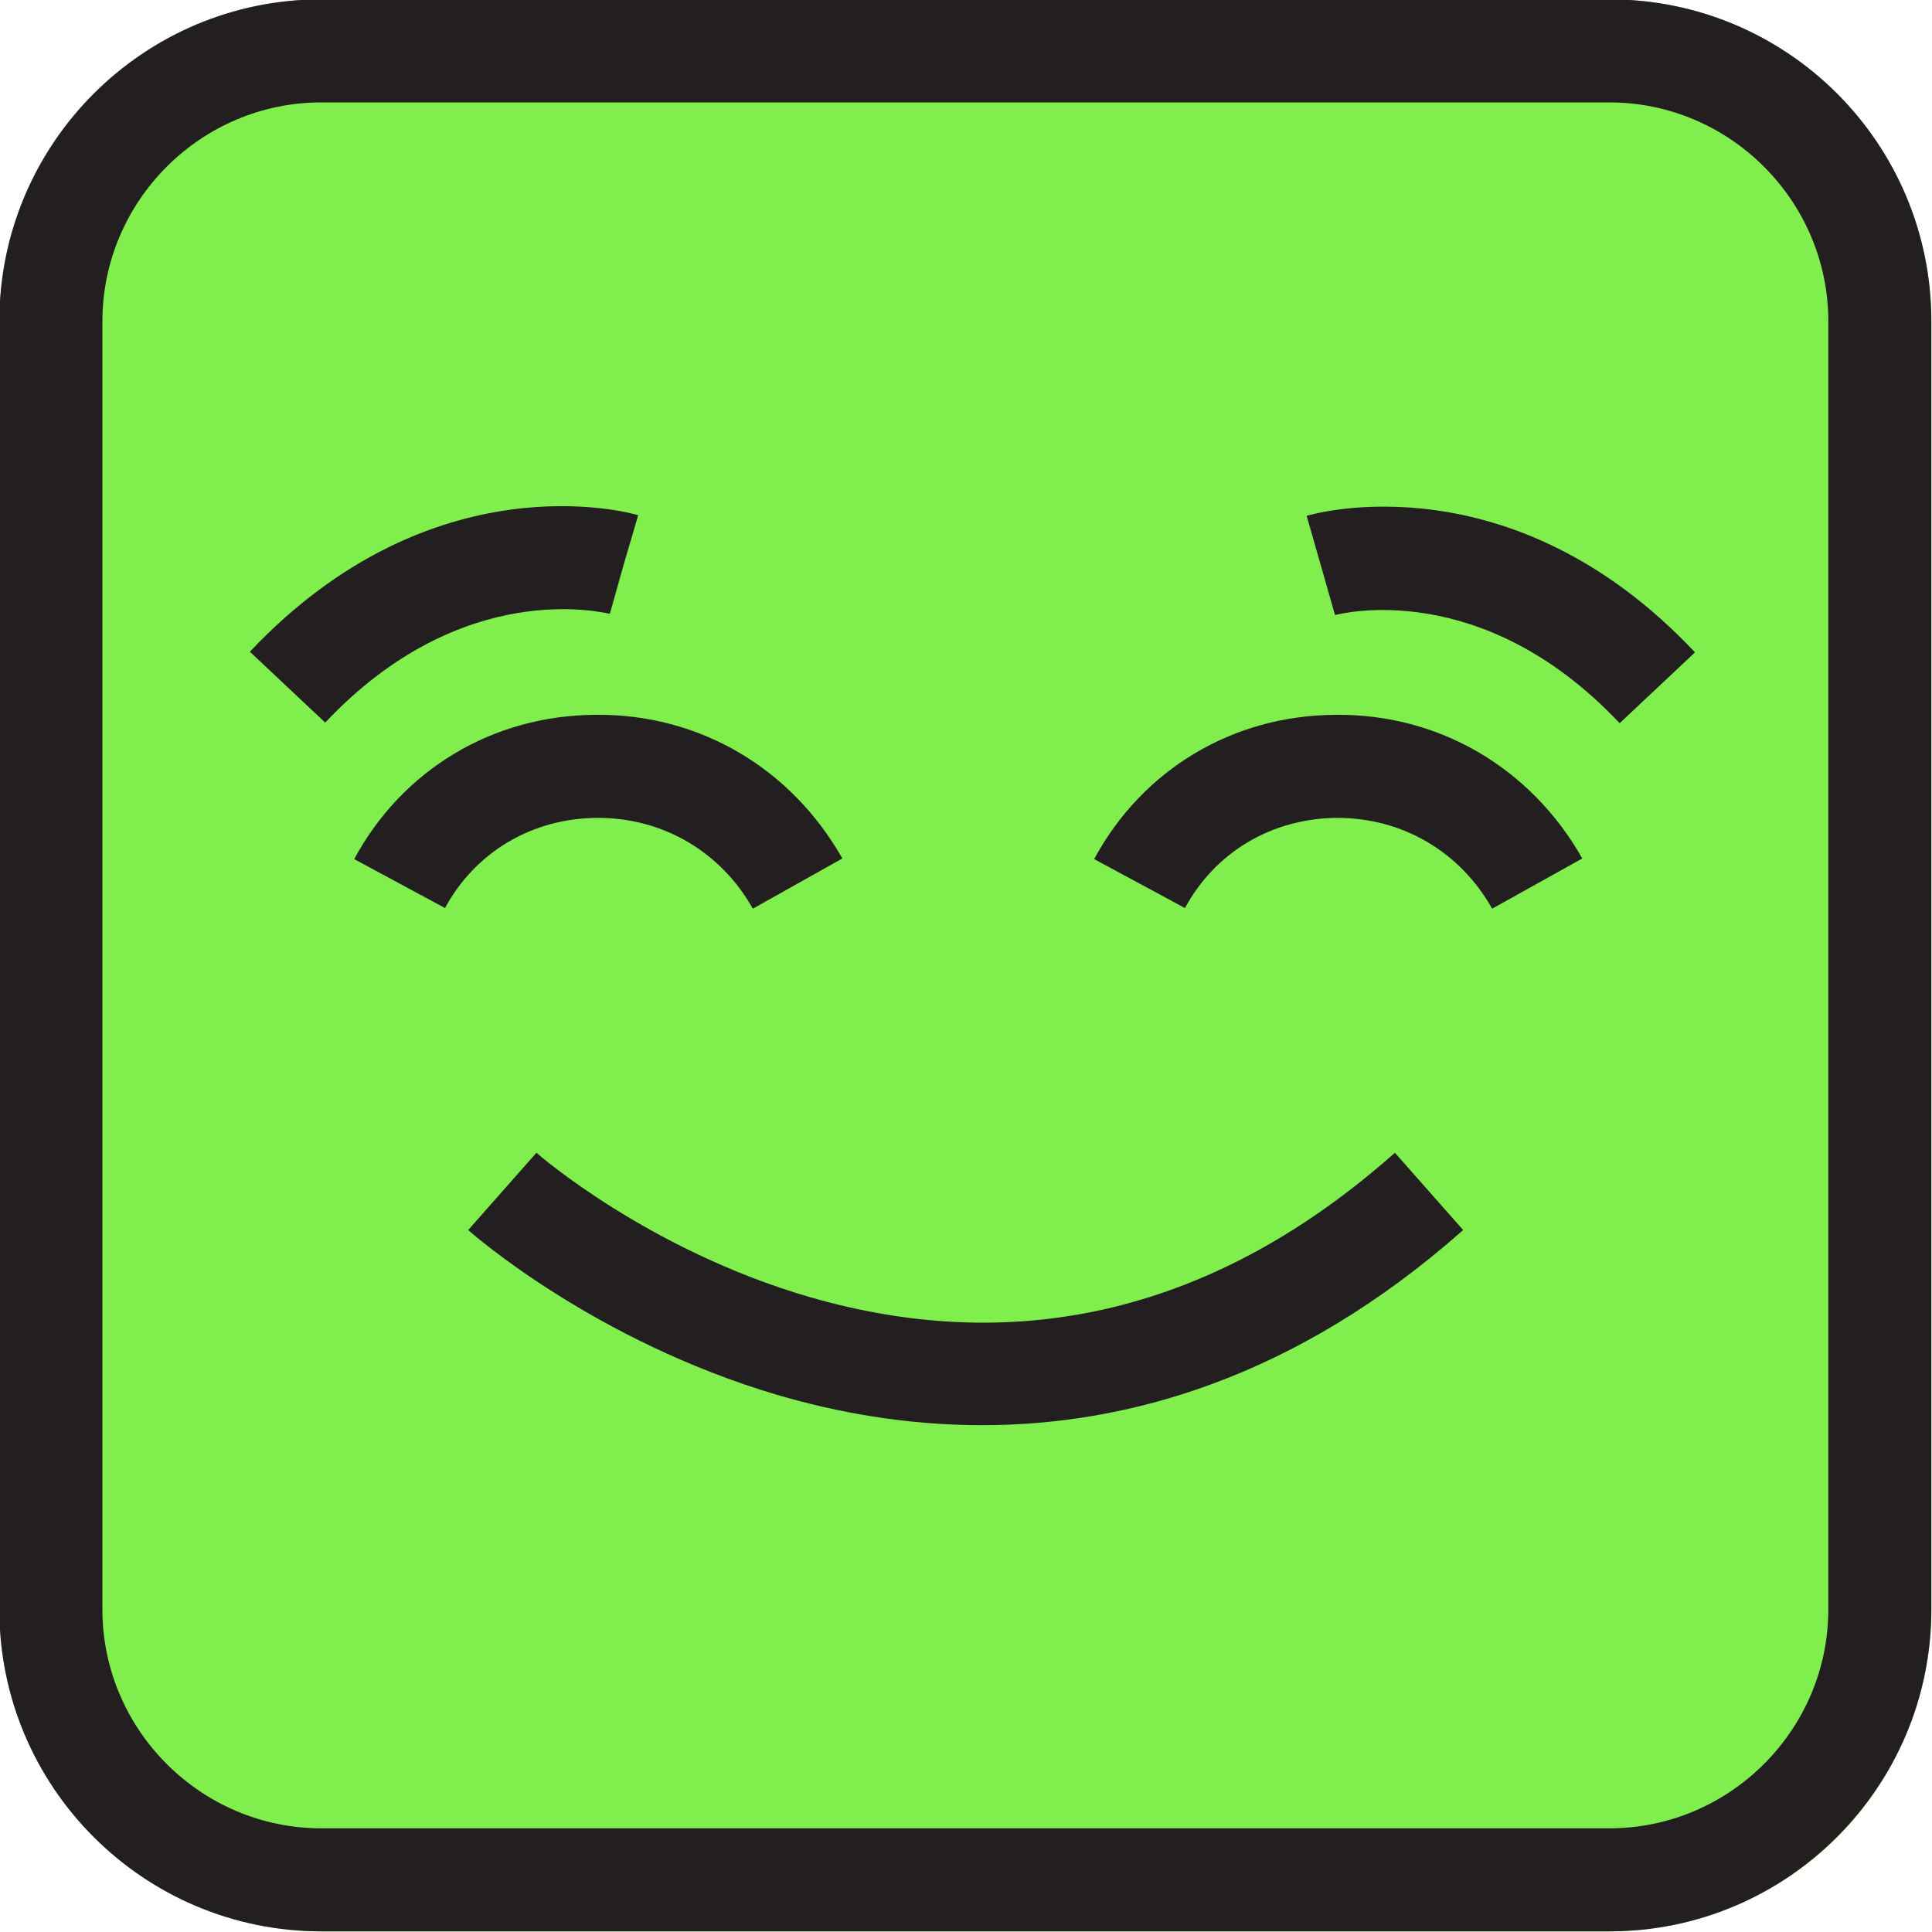
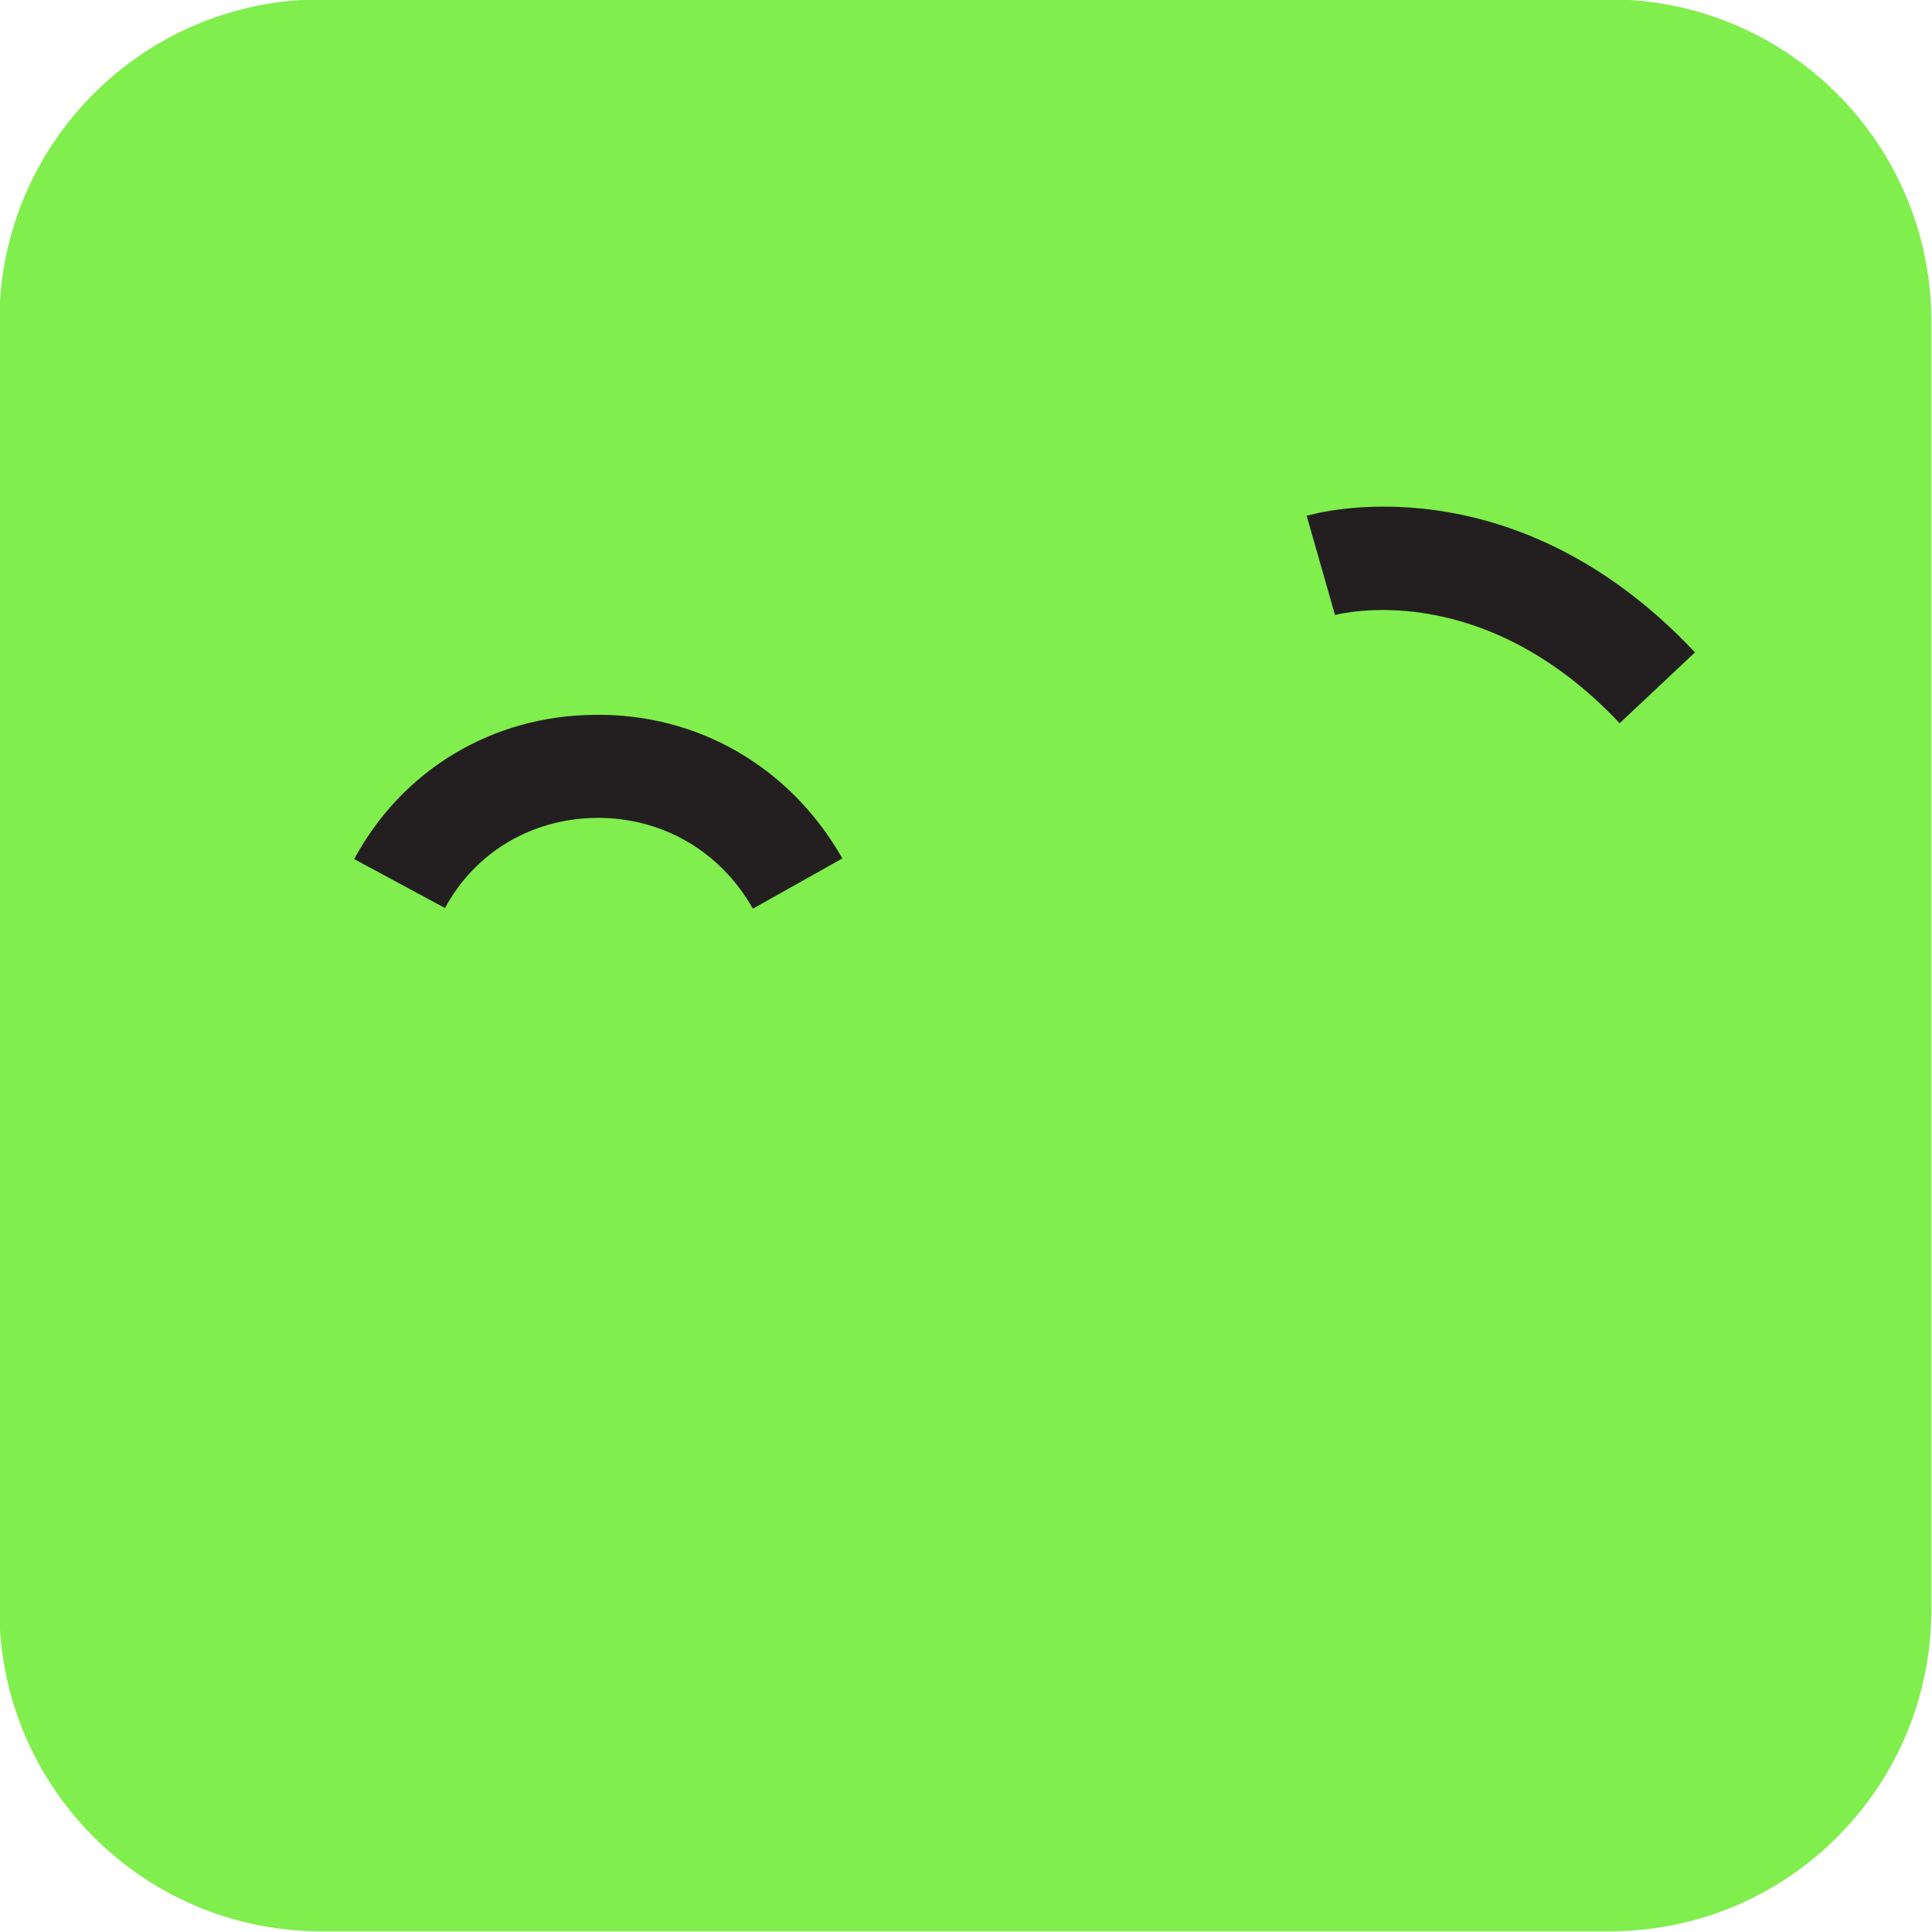
<svg xmlns="http://www.w3.org/2000/svg" version="1.1" x="0px" y="0px" viewBox="0 0 300 300" style="enable-background:new 0 0 300 300;" xml:space="preserve">
  <style type="text/css">
	.st0{fill:#80EE4C;}
	.st1{fill:#231F20;}
</style>
  <g id="bg">
    <g>
      <path class="st0" d="M249.9,299.9h-200c-27.6,0-50-22.4-50-50v-200c0-27.6,22.4-50,50-50h200c27.6,0,50,22.4,50,50v200    C299.9,277.5,277.6,299.9,249.9,299.9z" />
-       <path class="st1" d="M249.9,15.9c18.7,0,34,15.3,34,34v200c0,18.7-15.3,34-34,34h-200c-18.7,0-34-15.3-34-34v-200    c0-18.7,15.3-34,34-34H249.9 M249.9-0.1h-200c-27.6,0-50,22.4-50,50v200c0,27.6,22.4,50,50,50h200c27.6,0,50-22.4,50-50v-200    C299.9,22.3,277.6-0.1,249.9-0.1L249.9-0.1z" />
    </g>
  </g>
  <g id="smile">
-     <path class="st1" d="M152.5,221.3c-11.9,0-22.6-2-31.8-4.7c-28.4-8.4-47.2-24.9-48-25.6l10.6-12c0.2,0.2,17.3,15.1,42.4,22.4   c32.8,9.5,63.4,2,90.9-22.4l10.6,12C201.1,214.1,174.9,221.3,152.5,221.3z" />
-   </g>
+     </g>
  <g id="eye_left">
    <path class="st1" d="M116.9,141.1c-5-8.9-14.1-14.2-24.3-14.1c-10,0.1-18.8,5.3-23.5,14l-14.1-7.6c7.5-13.9,21.5-22.3,37.4-22.4   c16.1-0.2,30.4,8.2,38.4,22.3L116.9,141.1z" />
  </g>
  <g id="eye_right">
-     <path class="st1" d="M231.7,141.1c-5-8.9-14-14.1-24-14.1c-0.1,0-0.2,0-0.2,0c-10,0.1-18.8,5.3-23.5,14l-14.1-7.6   c7.5-13.9,21.5-22.3,37.4-22.4c16.1-0.2,30.4,8.2,38.4,22.3L231.7,141.1z" />
-   </g>
+     </g>
  <g id="eyebrow_left">
-     <path class="st1" d="M50.5,112.2l-11.7-11c28.4-30.1,59-21.6,60.3-21.2l-4.5,15.3l2.3-7.7l-2.2,7.7C93.8,95.2,71.9,89.5,50.5,112.2   z" />
-   </g>
+     </g>
  <g id="eyebrow_right">
    <path class="st1" d="M251.5,112.3c-21.4-22.7-43.3-17-44.2-16.8l-4.4-15.4c1.3-0.4,31.9-9,60.3,21.2L251.5,112.3z" />
  </g>
</svg>